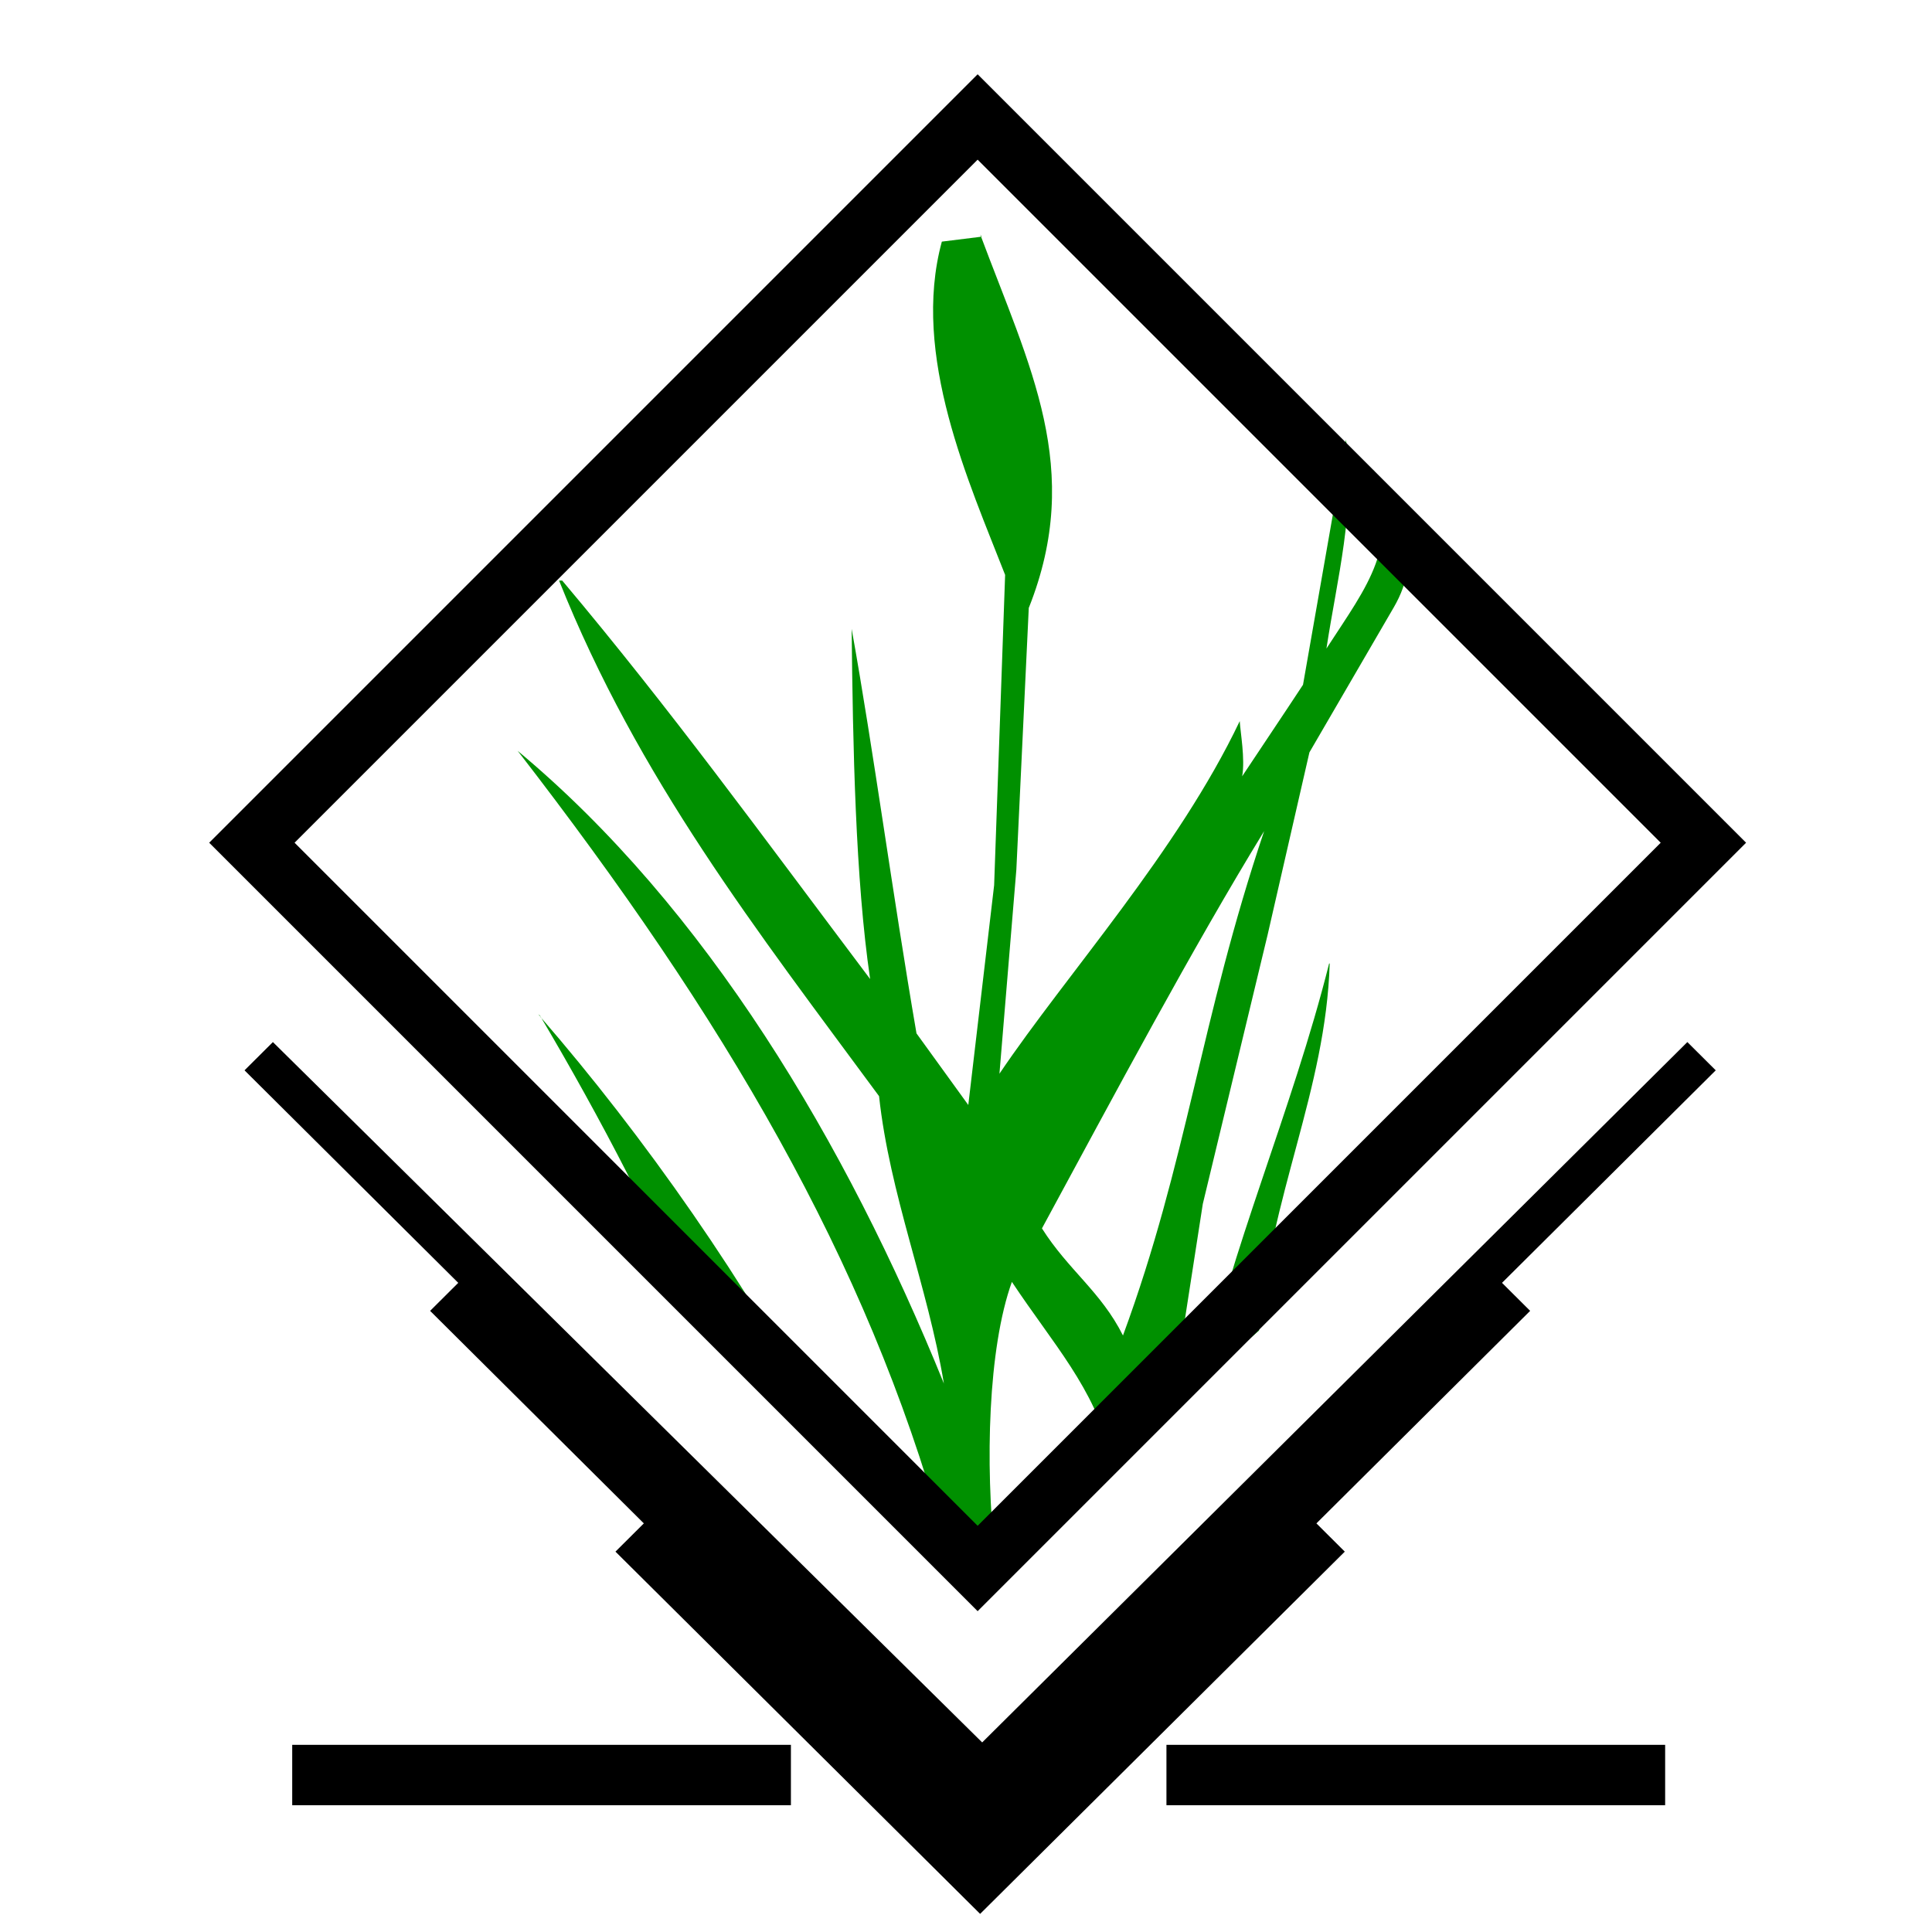
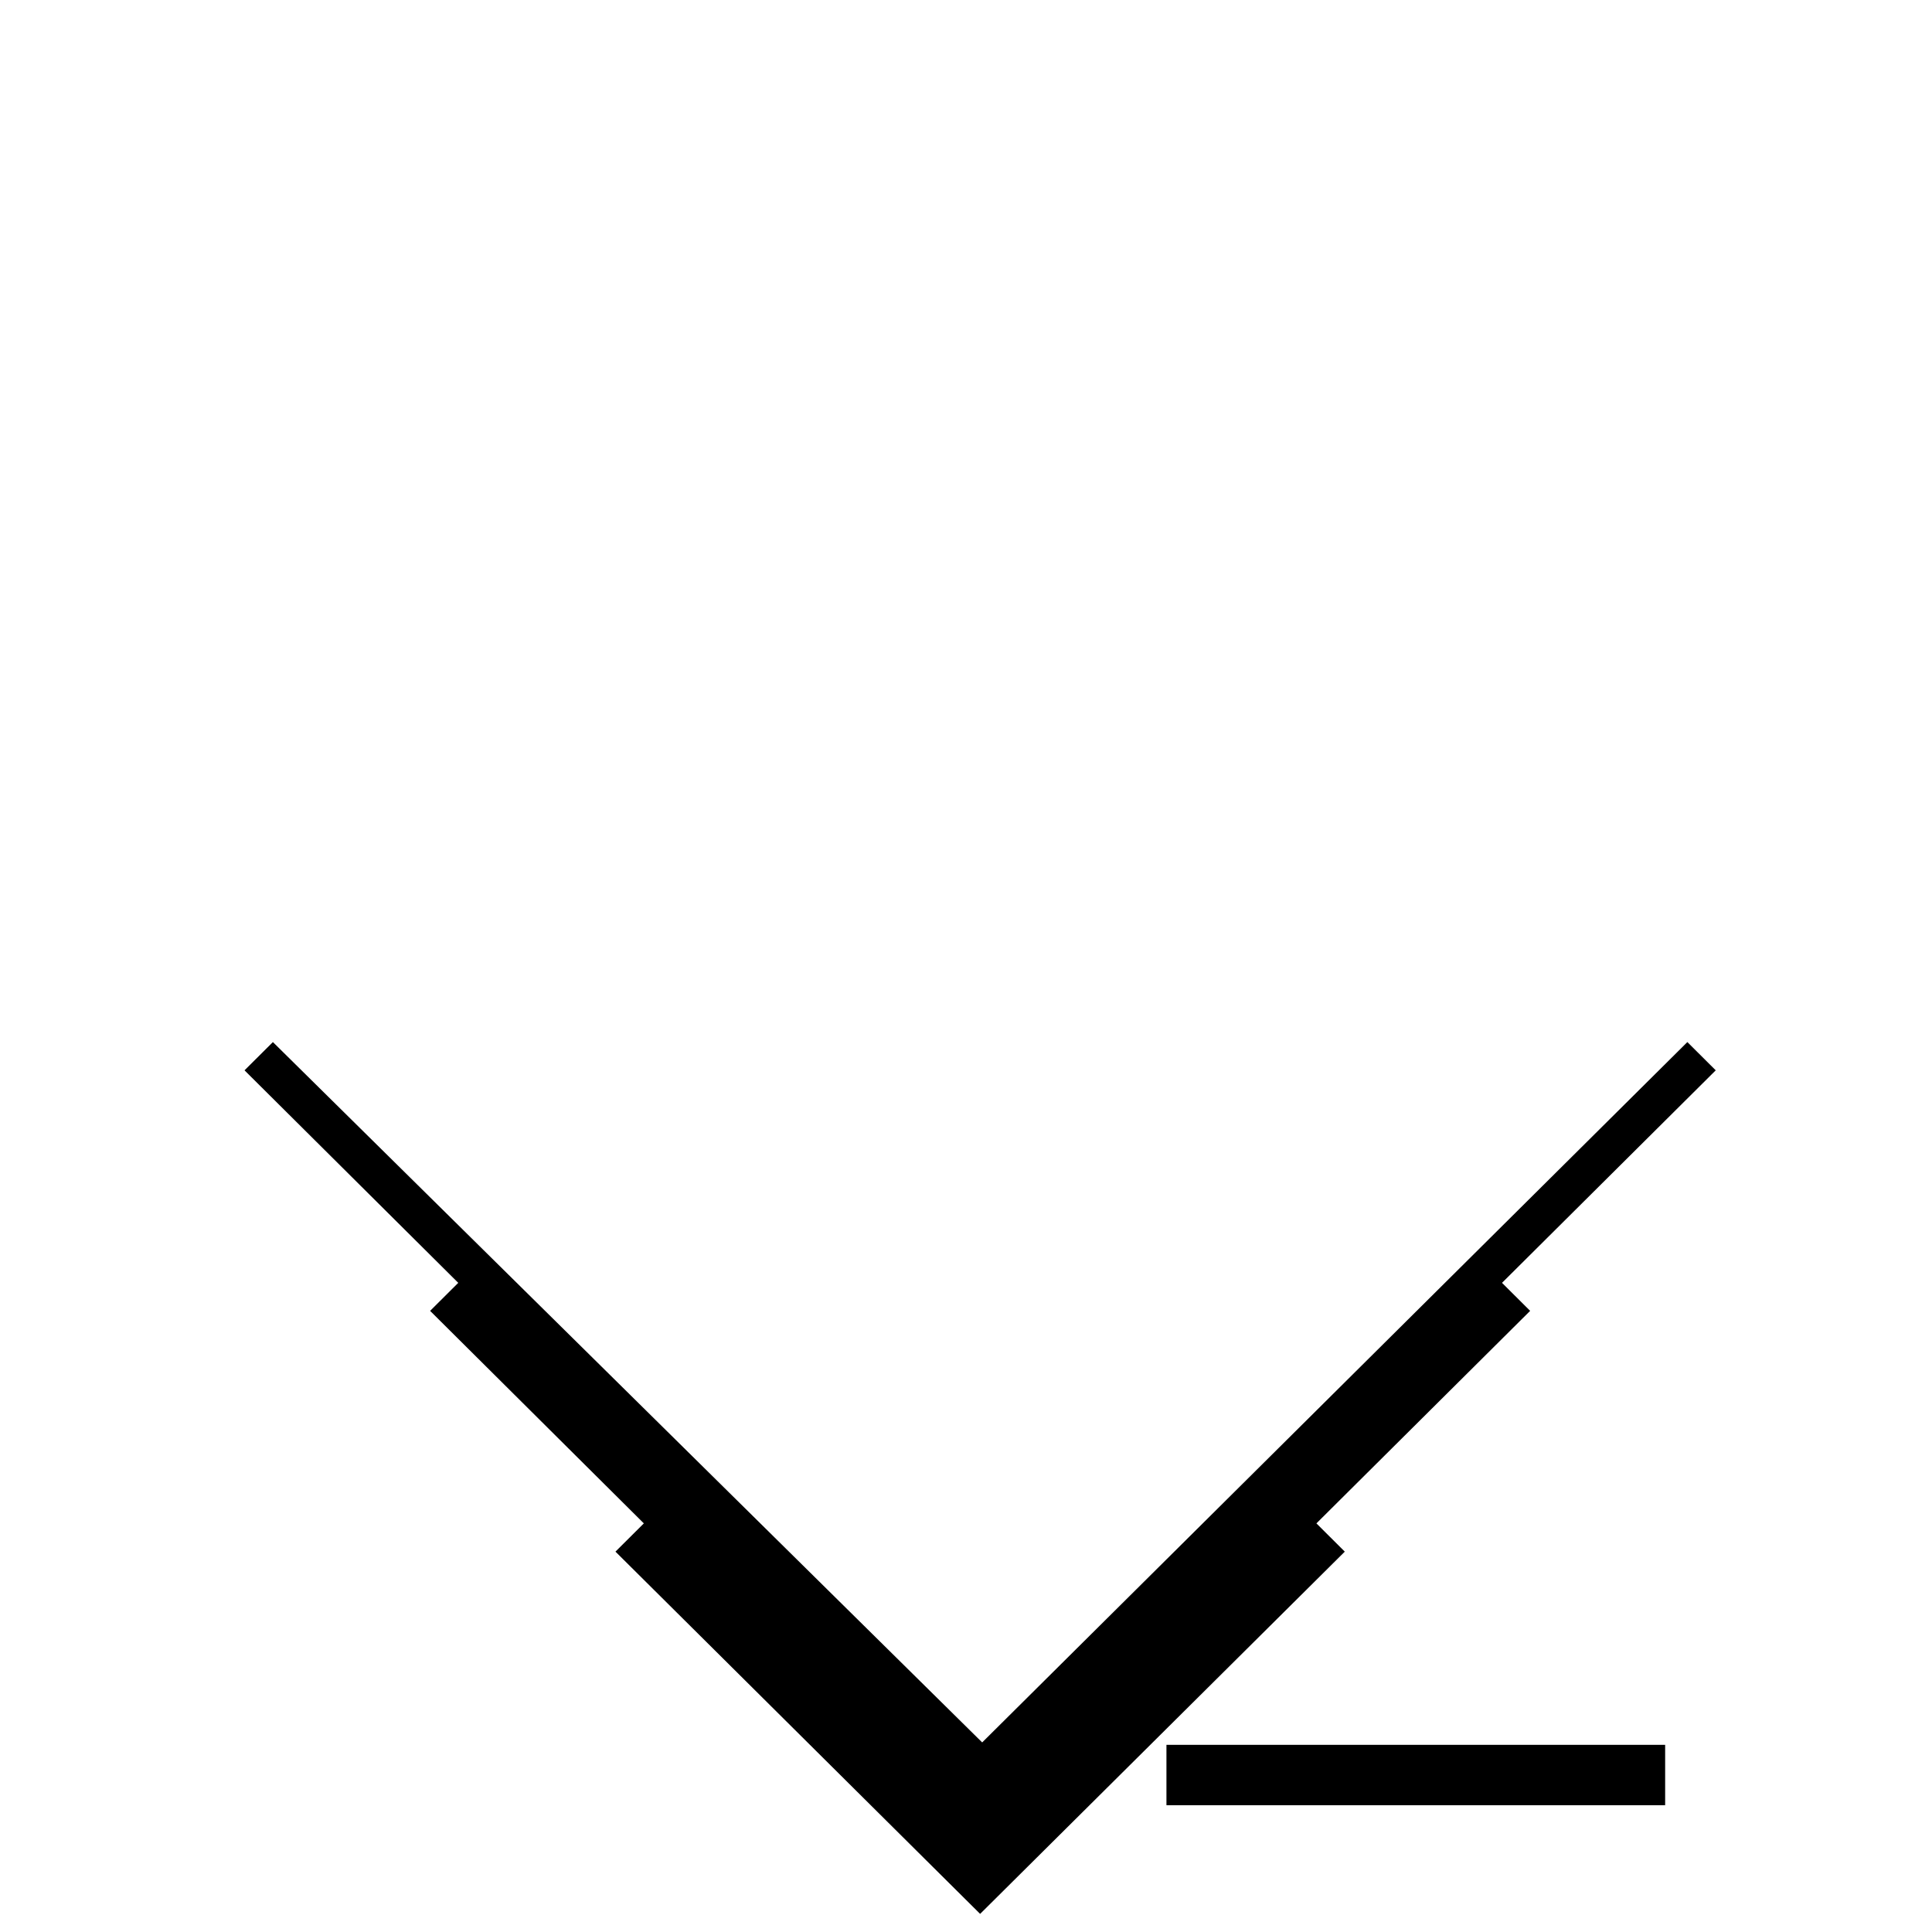
<svg xmlns="http://www.w3.org/2000/svg" width="16" height="16">
-   <path d="m8.13 1.96-.33.041c-.257.942.228 2 .524 2.76l-.091 2.57-.214 1.82-.429-.593c-.201-1.17-.354-2.33-.537-3.35.01.97.031 2.07.153 2.9-.918-1.22-1.65-2.23-2.55-3.3h-.026c.655 1.64 1.64 2.9 2.65 4.27.088.814.402 1.57.537 2.38-.811-2-1.97-3.94-3.53-5.24 1.71 2.21 2.89 4.21 3.52 6.48l.322.279.11-.101c-.081-.749-.057-1.71.141-2.26.345.519.682.878.816 1.43l.509-.425.256-1.65.537-2.23.346-1.51.698-1.2c.252-.431.075-.809-.17-1.14.224.634-.038.942-.387 1.48.089-.584.241-1.15.162-1.73l-.356 2.03c-.167.254-.337.506-.504.758.026-.142-.015-.366-.02-.457-.514 1.08-1.43 2.09-1.99 2.92l.14-1.69.103-2.17h.001c.456-1.15.007-1.99-.403-3.09zm2.34 4.92c-.529 1.57-.639 2.74-1.17 4.18-.182-.363-.453-.542-.671-.887.612-1.13 1.24-2.31 1.84-3.29zm.537 1.1c-.303 1.21-.843 2.44-1.03 3.43l.45-.391c.088-1.11.553-1.99.585-3.04zm-6.55.421.019.017-.004-.008zm.019.017c.498.841.988 1.78 1.28 2.52l1.08.924c-.634-1.22-1.51-2.46-2.36-3.44z" fill="#009000" />
  <path d="m2.26 8.63-.235.234 1.77 1.76-.233.232 1.77 1.76-.235.234 3.02 3 3.02-3l-.235-.234 1.77-1.76-.233-.232 1.77-1.76-.235-.234-5.84 5.8z" color="#000000" />
-   <rect transform="rotate(45)" x="6.41" y="-5.04" width="8.5" height="8.5" fill="none" stroke="#000" stroke-width=".5" />
-   <path d="m2.42 14.7h4.13" fill="none" stroke="#000" stroke-width=".5" />
  <path d="m9.66 14.7h4.13" fill="none" stroke="#000" stroke-width=".5" />
</svg>